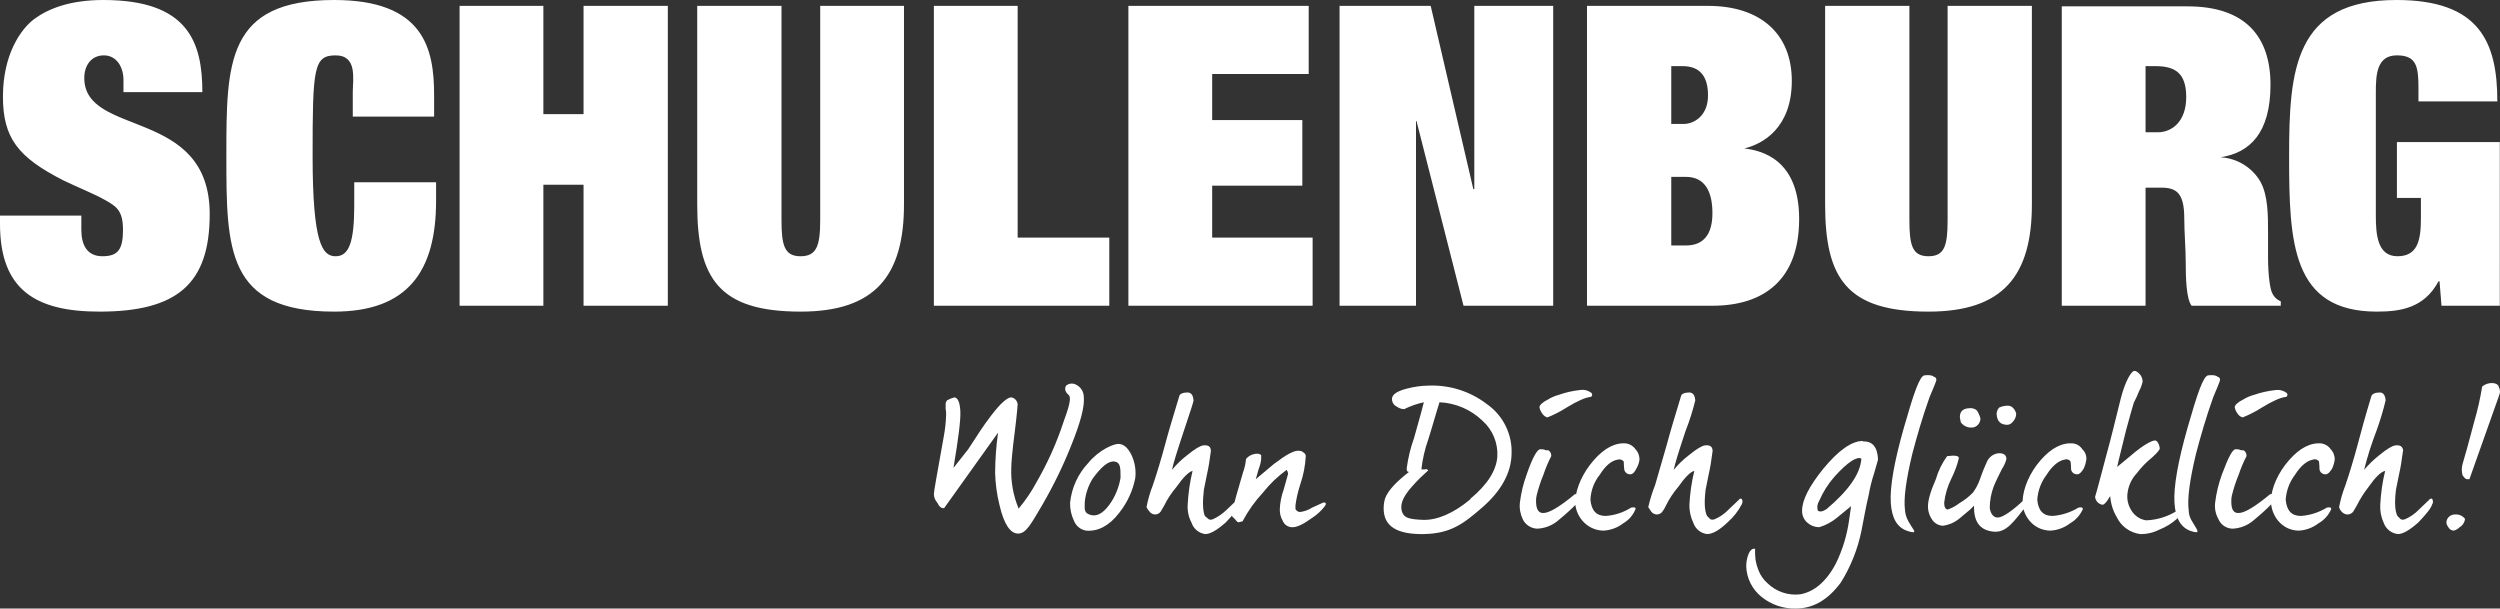
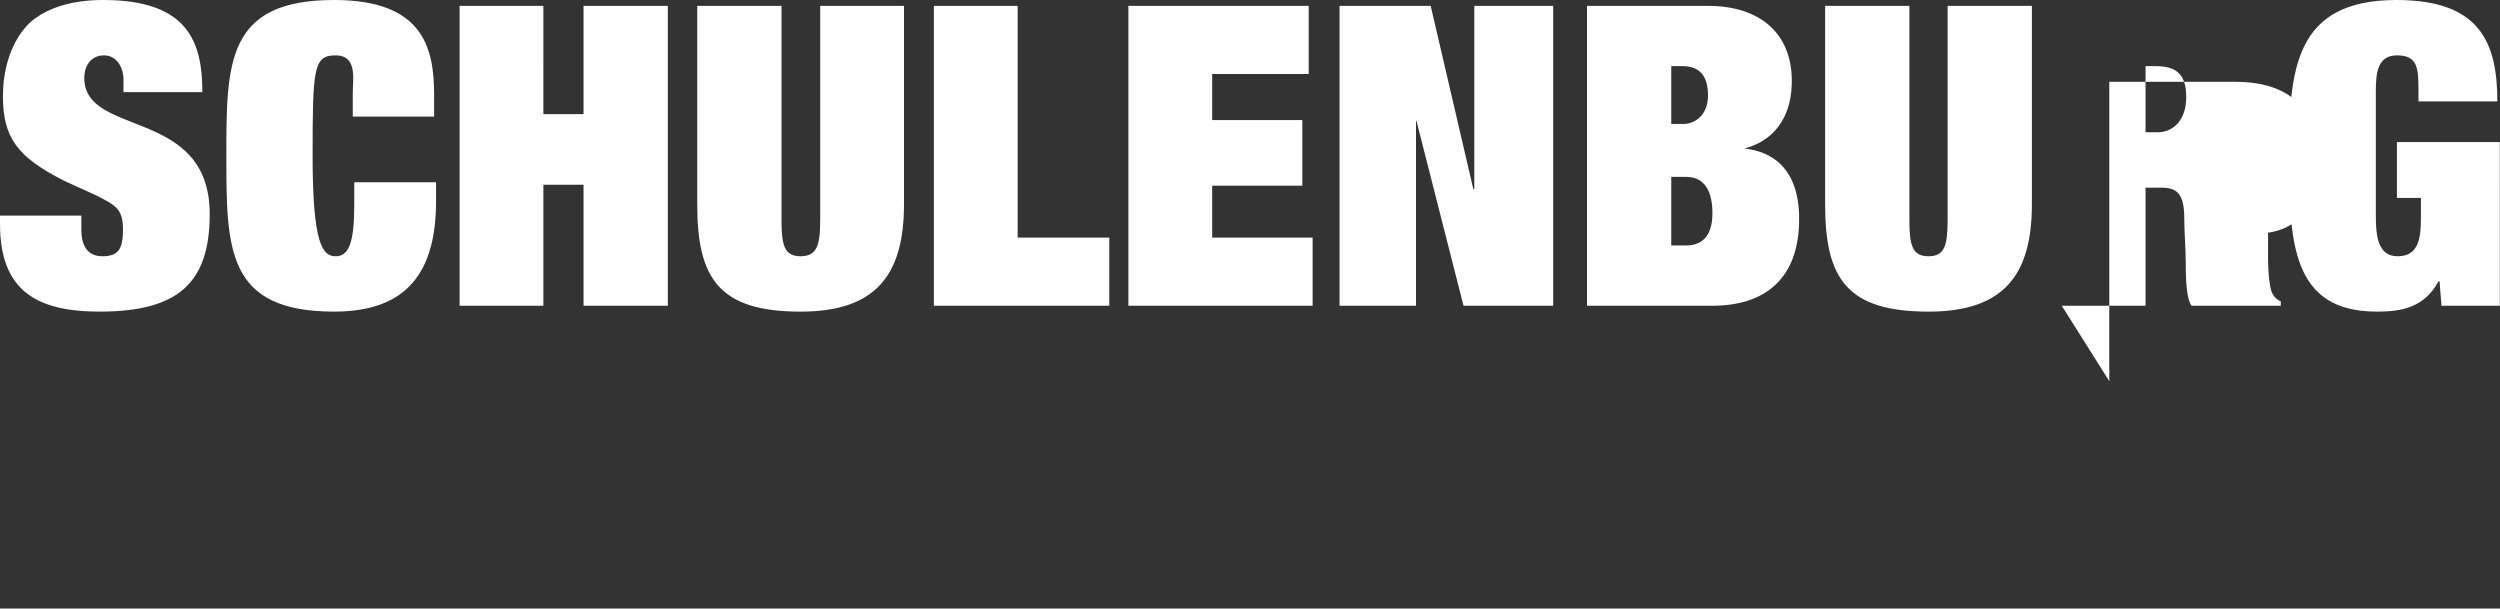
<svg xmlns="http://www.w3.org/2000/svg" id="Ebene_2" data-name="Ebene 2" viewBox="0 0 510.24 124.2">
  <rect x="0" y="0" width="510.24" height="124.2" fill="#333333" stroke="none" />
  <defs>
    <style>
      .cls-1 {
        fill: #fff;
        stroke-width: 0px;
      }
    </style>
  </defs>
  <g id="Ebene_1-2" data-name="Ebene 1">
    <g id="Ebene_1-2" data-name="Ebene 1-2">
-       <path class="cls-1" d="m25.2,18.8h16.1c0-10.2-2.9-18.8-20.2-18.8-6.7,0-11.1,1.7-14,3.8C4.2,5.9.6,11.2.6,19.7s3.1,12.4,12.3,17.1c3.1,1.5,6.2,2.7,8.5,4s3.7,2.1,3.7,6.1-1,5.4-4.2,5.4-4.3-2.4-4.3-5.4v-2.9H0v1.7c0,13.4,7.2,17.9,20.3,17.9,15.9,0,22.5-5.7,22.5-19.9,0-21.9-25.6-15.6-25.6-27.8,0-2.5,1.4-4.6,4-4.6s4,2.4,4,5c0,0,0,2.5,0,2.5Zm46.8,5h16.6v-4.4c0-9.5-2.1-19.4-20.4-19.4-22,0-22,12.8-22,31.8s0,31.8,22,31.8c15,0,20.8-8.2,20.8-22.6v-3.8h-16.7v4.7c0,7.6-1.1,10.4-3.8,10.4s-4.7-2.6-4.7-20.5.2-20.5,4.7-20.5,3.5,4.9,3.5,7.5v5Zm47.1-.5h-8.2V1.2h-17.1v61.2h17.1v-24.7h8.2v24.7h17.2V1.2h-17.2v22.1Zm48.3,21.6c0,5.2-.7,7.4-4,7.4s-3.9-2.2-3.9-7.4V1.2h-17.2v40.5c0,15.1,4.4,21.9,21.1,21.9,15.2,0,21.1-7.3,21.1-21.9V1.2h-17.1v43.7Zm23.2,17.5h35.8v-13.9h-18.7V1.2h-17.1v61.2h0Zm39.7,0h37.6v-13.9h-20.5v-10.6h18.4v-13.4h-18.4v-9.4h19.7V1.2h-36.8v61.2h0Zm70.6-23.8h-.2l-8.7-37.4h-18.6v61.2h15.6V24.7h.1l9.6,37.7h18.3V1.2h-16.1v37.4Zm40.2-2.5h3c4,0,5.4,3.2,5.4,7.4s-1.7,6.6-5.4,6.6h-3v-14Zm-17.2,26.3h25.6c10.6,0,17.7-5.4,17.7-17.7s-7.8-14-11.2-14.4h0c3.8-.9,9.7-4.2,9.7-13.8s-6.4-15.3-17.1-15.3h-24.7v61.2Zm17.2-48.9h2.3c3.5,0,5.2,2,5.2,6s-2.7,5.8-5,5.8h-2.5v-11.8Zm56.4,31.4c0,5.2-.6,7.4-3.9,7.4s-3.9-2.2-3.9-7.4V1.2h-17.2v40.5c0,15.1,4.4,21.9,21.1,21.9,15.2,0,21.1-7.3,21.1-21.9V1.2h-17.2v43.7Zm40.4-31.4h2c3.8,0,6.3,1.2,6.3,6.3s-3,7.2-5.8,7.2h-2.5s0-13.5,0-13.5Zm-17.1,48.9h17.1v-24.1h3.2c3,0,4.7,1,4.7,6.2,0,3,.3,6.1.3,9.1s.1,7.4,1.2,8.8h18.2v-.9c-.82-.33-1.47-.98-1.8-1.8-.4-.8-.8-3.7-.8-7.2v-5c0-3.6,0-7.7-1.6-10.5-1.72-2.88-4.75-4.71-8.1-4.9h0c6-.9,10.2-5,10.2-14.8s-5.1-16-16.9-16h-25.7v61.1Zm68.4-22h4.9v4.2c0,4.5-.7,7.7-4.8,7.7s-4.4-4.5-4.4-8.3v-25.2c0-3.6.2-7.5,4.3-7.5s4.4,2.4,4.4,6.9v2.5h16.1c0-12.2-3.7-20.7-20.6-20.7-20.9,0-21.9,14.4-21.9,31.9s.5,31.7,17.9,31.7c5,0,9.7-.8,12.6-6.2h.2l.4,5h11.9V29h-21v11.4h0Z" />
-       <path class="cls-1" d="m219.6,78.5c-.65-.35-1.44-.27-2,.2-.4.6-.2,1.3.5,1.9s-.1,2.9-1,5.4c-1.42,4.35-3.3,8.54-5.6,12.5-1.01,1.89-2.22,3.66-3.6,5.3-1.11-2.66-1.62-5.52-1.5-8.4,0-.9.2-3.3.7-7.2s.6-5.8.6-5.7c-.04-.33-.18-.65-.4-.9-.23-.27-.55-.45-.9-.5-.8,0-2.2,1.2-4.1,3.7s-2.4,3.4-4.7,6.9l-3,3.8c1-6,1.5-9.8,1.4-11.6s-.5-2.7-1.2-2.8c-.52.13-1.03.34-1.5.6-.22.25-.33.57-.3.9v.8c.08.4.11.8.1,1.2-.04,1.54-.21,3.08-.5,4.6-1.3,7.3-2,11.1-2,11.6,0,.67.25,1.31.7,1.8.4.8.8,1.2,1.4,1.1l11-15.4c-.38,2.72-.58,5.46-.6,8.2.06,2.23.36,4.44.9,6.6.9,3.9,2.2,5.8,3.8,5.8s2.6-1.9,4.9-5.8c2.26-3.88,4.24-7.93,5.9-12.1,1.9-4.7,2.8-8,2.6-10-.01-1.07-.63-2.04-1.6-2.5Zm11.3,14.3c-.7-1.4-1.5-2.1-2.5-2.2s-4.1,1.2-6.3,3.9c-2.09,2.22-3.39,5.07-3.7,8.1-.03,1.28.24,2.55.8,3.7.42,1.07,1.37,1.83,2.5,2,2.4.2,4.7-1,6.7-3.6,1.65-2.07,2.79-4.5,3.3-7.1.2-1.64-.08-3.31-.8-4.8Zm-4,9.5c-1.4,2.2-2.8,3.2-4.3,2.8s-1.2-1.3-1.2-2.7c.17-1.67.72-3.27,1.6-4.7,1.8-2.5,3.3-3.7,4.5-3.5s1.2,1.3,1.2,3.3c-.28,1.7-.89,3.33-1.8,4.8h0Zm26.3-.2c-.1-.3-.2-.4-.5-.3l-2.3,2.2c-.84.83-1.82,1.51-2.9,2-.4.1-.7.1-.9-.1l-.7-.6c-.4-1-.5-2.7-.2-5.3l.6-3c.35-1.55.61-3.12.8-4.7.07-.3.03-.62-.1-.9-.2-.4-.7-.6-1.4-.5s-1.7.7-3.3,2c-1.15.87-2.19,1.88-3.1,3,.2-1.1,1-3.7,2.4-7.9s2-6,2-6.3c-.02-.38-.12-.76-.3-1.1-.2-.31-.54-.49-.9-.5-1,0-1.6.3-1.7.7-1.3,4.3-2.3,7.6-2.9,9.9s-1.8,6.3-2.5,8.3c-.57,1.46-1.01,2.96-1.3,4.5.14.33.35.64.6.9.26.35.66.57,1.1.6.48.02.93-.21,1.2-.6l.7-1.2c.67-1.37,1.51-2.64,2.5-3.8,1.4-2,2.5-3.1,3.3-3.3-.55,2.26-.88,4.57-1,6.9-.08,1.28.19,2.57.8,3.7.41,1.24,1.5,2.14,2.8,2.3,1,0,2.4-.8,4.2-2.4,1.6-1.7,2.6-2.9,2.8-3.7.19-.22.27-.52.2-.8h0Zm17.4.8c0-.33-.2-.43-.6-.3l-2.2,1c-.75.49-1.61.8-2.5.9-.38-.03-.73-.26-.9-.6v-.8c.2-1.46.54-2.9,1-4.3.63-1.84,1-3.76,1.1-5.7,0-.29-.15-.56-.4-.7-.27-.26-.63-.41-1-.4-1-.1-2.6.8-5.1,2.7l-3.7,3.1.6-2.1c.26-.64.43-1.31.5-2v-.8c-.21-.21-.5-.32-.8-.3-.45,0-.89.11-1.3.3-.39.18-.74.46-1,.8-.08.92-.28,1.83-.6,2.7-1.1,3.7-1.8,6.2-2.1,7.6s-.1,1.5.2,1.7.6.9,1,.9l.8-.2c1.13-2.14,2.55-4.13,4.2-5.9,1.38-1.75,3-3.29,4.8-4.6.17.23.27.51.3.8l-.9,3.2c-.48,1.32-.75,2.7-.8,4.1-.01.81.19,1.6.6,2.3.3.74,1,1.25,1.8,1.3,1,.1,2.4-.6,4.2-1.9,1-.65,1.88-1.46,2.6-2.4,0,0,.2-.4.2-.4Zm32.9-20.4c-3.4-2.62-7.61-3.96-11.9-3.8-1.49.02-2.96.22-4.4.6-2,.5-3.1,1.2-3.1,2.1-.02.69.37,1.32,1,1.6.43.32.96.5,1.5.5,1.27-.63,2.61-1.1,4-1.4-.2.9-.9,3.4-2,7.3-.72,2.01-1.22,4.09-1.5,6.2,0,.5.1.7.4.7h.1c-2.6,2-4.3,3.8-4.9,5.4-.21.68-.31,1.39-.3,2.1,0,3.6,2.7,5.3,8.2,5.2s8.1-2.1,12-5.5,5.8-7.1,5.9-10.7h0c.22-4.07-1.67-7.96-5-10.3h0Zm-3.4,19.4c-3.5,2.9-6.8,4.3-9.7,4.2s-3.7-.5-4.1-1.3c-.2-.4-.31-.85-.3-1.3,0-1.2.7-2.5,2.1-4.1s2.2-2.3,3.4-3.4c-.16-.22-.45-.3-.7-.2h-.7c.23-2.08.7-4.13,1.4-6.1.8-2.5,1.5-5.1,2.3-7.6,3.3.15,6.43,1.5,8.8,3.8,2.06,1.85,3.16,4.54,3,7.3-.2,2.8-2,5.7-5.5,8.6v.1Zm22.4-22.3c-1.5.16-2.98.49-4.4,1-.74.2-1.45.5-2.1.9-1.2.6-1.8,1.2-1.8,1.6.07.43.24.84.5,1.2.24.43.63.75,1.1.9,1.36-.54,2.67-1.21,3.9-2,2.3-1.4,3.9-2.1,5-2.2.24-.13.33-.44.19-.68-.02-.04-.06-.08-.09-.12-.65-.51-1.48-.73-2.3-.6h0Zm-1,21.2c-3.2,2.67-5.4,3.97-6.6,3.9-.9,0-1.4-.8-1.4-2.4-.01-.37.02-.74.1-1.1.36-1.47.82-2.9,1.4-4.3.44-1.31.97-2.58,1.6-3.8v-.2c-.01-.41-.24-.79-.6-1h-.5c-.34-.17-.72-.24-1.1-.2-.6-.1-1.6,1.6-2.8,5.1-.69,1.87-1.16,3.82-1.4,5.8-.12,1.17.09,2.34.6,3.4.55,1.12,1.66,1.84,2.9,1.9,1.49-.05,2.93-.58,4.1-1.5,3.4-2.8,5.1-4.6,5.1-5.4-.3-.5-.7-.5-1.4-.1v-.1Zm12.3-9.1c-.44-.65-1.13-1.08-1.9-1.2-2.2-.2-4.4.9-6.6,3.4s-3.7,5.7-3.8,8.4,2.1,5.9,5.7,6c1.49-.06,2.92-.59,4.1-1.5,1.14-.66,2.02-1.68,2.5-2.9.07-.33-.23-.43-.9-.3-1.56.99-3.35,1.58-5.2,1.7-1.9,0-2.9-1.1-3.1-3.3.07-1.86.74-3.65,1.9-5.1,1.2-1.9,2.4-2.9,3.7-3.1.44-.13.92.03,1.2.4,0,.53.04,1.07.1,1.6.1.62.67,1.06,1.3,1,.4,0,.8-.4,1.2-1.2.3-.52.51-1.1.6-1.7.05-.81-.24-1.61-.8-2.2h0Zm21.8,10.4c-.1-.3-.2-.4-.5-.3l-2.3,2.2c-.82.86-1.81,1.54-2.9,2-.4.1-.7.1-.9-.1l-.6-.6c-.5-1-.6-2.7-.3-5.3l.6-3c.35-1.55.61-3.12.8-4.7.07-.3.03-.62-.1-.9-.2-.4-.7-.6-1.4-.5s-1.7.7-3.3,2c-1.15.87-2.19,1.88-3.1,3,.2-1.1,1-3.7,2.4-7.9.81-2.05,1.48-4.16,2-6.3-.02-.38-.12-.76-.3-1.1-.2-.31-.54-.49-.9-.5-1,0-1.6.3-1.7.7-1.3,4.3-2.3,7.6-2.9,9.9l-2.4,8.3c-.58,1.46-1.05,2.97-1.4,4.5l.6.9c.26.35.66.57,1.1.6.48.02.93-.21,1.2-.6.28-.37.51-.78.7-1.2.67-1.37,1.51-2.64,2.5-3.8,1.4-2,2.5-3.1,3.3-3.3-.55,2.26-.88,4.57-1,6.9-.03,1.28.24,2.55.8,3.7.41,1.24,1.5,2.14,2.8,2.3,1.13,0,2.53-.8,4.2-2.4,1.19-1.04,2.17-2.3,2.9-3.7.12-.25.16-.53.1-.8h0Zm24.6-12.1c-2.27,0-4.97,1.9-8.1,5.7-2.9,3.6-4.3,6.4-4.3,8.5-.04.96.37,1.88,1.1,2.5.66.58,1.52.9,2.4.9,1.36-.41,2.62-1.09,3.7-2l2.8-2.3-.4,2.8c-.42,3.09-1.33,6.1-2.7,8.9-2,3.8-4.5,5.8-7.3,6.3-2.47.29-4.93-.56-6.7-2.3-.8-.71-1.41-1.6-1.8-2.6-.27-.68-.47-1.38-.6-2.1-.09-.76-.12-1.53-.1-2.3h-.3c-.3,0-.7.3-1,1-.34.82-.51,1.71-.5,2.6.08,2.42,1.21,4.68,3.1,6.2,1.97,1.61,4.46,2.46,7,2.4,3.6,0,6.6-1.8,9.2-5.3,2.01-3.22,3.44-6.78,4.2-10.5.5-2.5.9-4.9,1.5-7.4.26-1.49.62-2.96,1.1-4.4l.8-2.8c-.1-2.5-1.1-3.8-3.1-3.7v-.1Zm-7.4,13.9c-.8.53-1.4.63-1.8.3-.19-.68-.08-1.41.3-2,.77-1.79,1.82-3.44,3.1-4.9,2.7-3,4.6-4.2,5.5-3.7-.2,3.1-2.6,6.5-7.1,10.3Zm21.9-27c-.3-.3-.9-.4-1.9-.3s-2.2,3.6-4.2,10.6-2.9,12.2-2.7,15.4,1.3,5.1,3.5,5.8,1-.4.7-1l-.6-1c-.4-.71-.64-1.49-.7-2.3-.3-2.3.2-6.1,1.5-11.5.9-3.4,2-7.3,3.5-11.5.8-1.9,1.3-3.1,1.4-3.5.06-.33-.16-.64-.48-.7,0,0-.01,0-.02,0h0Zm19.3,25c-.2-.2-.5-.2-.9.1-2.3,2.2-4.1,3.4-5.1,3.6s-1.7-.6-1.9-1.9c0-1.5.28-2.99.8-4.4.4-1,1-2.2,1.7-3.6.41-.61.71-1.29.9-2,0-.8-.5-1.2-1.5-1.2-1.11.07-2.08.77-2.5,1.8-.53,1.14-1,2.31-1.4,3.5-.33.96-.8,1.87-1.4,2.7-.83.86-1.77,1.6-2.8,2.2-.72.56-1.53,1-2.4,1.3-.5-.1-.7-.6-.7-1.4.2-1.74.71-3.43,1.5-5,.65-1.31,1.16-2.68,1.5-4.1,0-.5-.8-.6-2.4-.4-1.03,1.42-1.81,3.01-2.3,4.7-1.1,2.5-1.7,4.5-1.6,5.9.06.82.33,1.62.8,2.3.48.76,1.3,1.25,2.2,1.3,1.17-.13,2.27-.58,3.2-1.3l2.4-2,.8-.8c-.1,3.3,1.2,5,3.9,5.3s4.2-2,7.1-5.7c.2-.4.3-.7.1-.9h0Zm-10.5-18.1c-.35-.33-.82-.5-1.3-.5-1.5,0-2.2.6-2.2,1.8.04.37.11.74.2,1.1.62.85,1.68,1.24,2.7,1,.78-.26,1.3-.98,1.3-1.8-.15-.57-.39-1.1-.7-1.6Zm7.3-.6c-.27-.26-.63-.41-1-.4-.62-.01-1.24.12-1.8.4-.31.36-.49.82-.5,1.3.1,1.5.8,2.2,2.2,2.2.39-.02.75-.2,1-.5.48-.44.76-1.05.8-1.7-.08-.5-.33-.96-.7-1.3Zm14.2,8.5c-.42-.67-1.12-1.11-1.9-1.2-2.2-.2-4.4.9-6.6,3.4s-3.6,5.7-3.7,8.4,2,5.9,5.6,6c1.49-.06,2.92-.59,4.1-1.5,1.16-.66,2.07-1.68,2.6-2.9,0-.33-.3-.43-.9-.3-1.6.98-3.42,1.57-5.3,1.7-1.9,0-2.9-1.1-3.1-3.3.12-1.85.78-3.62,1.9-5.1,1.2-1.9,2.5-2.9,3.7-3.1.44-.17.95,0,1.2.4.06.53.1,1.07.1,1.6.1.62.67,1.06,1.3,1,.4,0,.8-.4,1.3-1.2.24-.54.41-1.11.5-1.7.11-.82-.19-1.64-.8-2.2h0Zm19.7,13.1c.03-.24-.09-.48-.3-.6-1.92,1.23-4.13,1.92-6.4,2-1.32-.21-2.46-1.02-3.1-2.2-.57-.96-.82-2.09-.7-3.2.16-1.57.82-3.05,1.9-4.2.9-1.19,1.94-2.27,3.1-3.2,1.1-1,1.6-1.6,1.6-1.9s-.3-1.5-.9-1.6-2.6,1-4.9,3l-2.9,2.4.3-1.3,1.5-6.1c.8-2.9,1.3-4.8,1.6-5.7.41-.78.77-1.58,1.1-2.4.32-.6.55-1.24.7-1.9,0-.46-.14-.91-.4-1.3-.4-.5-.8-.9-1.3-.9s-1.8,1.8-2.8,5.8-1.9,7.8-2.9,11.4-1.7,6.6-2.3,8.5c.07.78.63,1.43,1.4,1.6.3.1.6-.2,1-.7s.5-.9.7-1c.1,1.48.54,2.92,1.3,4.2.9,1.91,2.71,3.23,4.8,3.5,1.35.03,2.69-.28,3.9-.9,1.32-.51,2.54-1.26,3.6-2.2.25-.32.39-.7.4-1.1h0Zm7.9-27.9c-.3-.3-.9-.4-1.9-.3s-2.2,3.6-4.2,10.6-2.9,12.2-2.7,15.4,1.3,5.1,3.4,5.8,1.1-.4.8-1l-.6-1c-.45-.68-.69-1.48-.7-2.3-.3-2.3.2-6.1,1.5-11.5.9-3.4,2-7.3,3.5-11.5.8-1.9,1.3-3.1,1.4-3.5.06-.33-.16-.64-.48-.7,0,0-.01,0-.02,0h0Zm11.9,2.7c-1.53.16-3.04.49-4.5,1-.74.2-1.45.5-2.1.9-1.2.6-1.8,1.2-1.8,1.6.07.43.24.84.5,1.2.24.43.63.75,1.1.9,1.36-.54,2.67-1.21,3.9-2,2.3-1.4,3.9-2.1,5-2.2.24-.13.33-.44.19-.68-.02-.04-.06-.08-.09-.12-.63-.48-1.42-.7-2.2-.6Zm-1.1,21.2c-3.2,2.67-5.4,3.97-6.6,3.9-1,0-1.4-.8-1.4-2.4-.01-.37.02-.74.1-1.1.36-1.47.82-2.9,1.4-4.3.44-1.31.97-2.58,1.6-3.8v-.2c-.01-.41-.24-.79-.6-1h-.5c-.34-.17-.72-.24-1.1-.2-.6-.1-1.5,1.6-2.8,5.1-.69,1.87-1.16,3.82-1.4,5.8-.14,1.18.11,2.37.7,3.4.49,1.12,1.58,1.85,2.8,1.9,1.49-.05,2.93-.58,4.1-1.5,3.4-2.8,5.1-4.6,5.1-5.4-.3-.5-.7-.5-1.4-.1v-.1Zm12.3-9.1c-.44-.65-1.13-1.08-1.9-1.2-2.2-.2-4.4.9-6.6,3.4s-3.7,5.7-3.7,8.4,2,5.9,5.6,6c1.49-.06,2.92-.59,4.1-1.5,1.16-.66,2.07-1.68,2.6-2.9,0-.33-.3-.43-.9-.3-1.6.98-3.42,1.57-5.3,1.7-1.9,0-2.9-1.1-3.1-3.3.12-1.85.78-3.62,1.9-5.1,1.2-1.9,2.5-2.9,3.7-3.1.44-.17.95,0,1.2.4.06.53.1,1.07.1,1.6.1.62.67,1.06,1.3,1,.4,0,.8-.4,1.3-1.2.24-.54.41-1.11.5-1.7.05-.81-.24-1.61-.8-2.2h0Zm20.8,10.4c0-.3-.2-.4-.5-.3l-2.3,2.2c-.82.86-1.81,1.54-2.9,2-.4.1-.7.1-.9-.1l-.6-.6c-.5-1-.6-2.7-.3-5.3l.6-3c.35-1.55.61-3.12.8-4.7.11-.3.08-.63-.1-.9-.2-.4-.7-.6-1.4-.5s-1.7.7-3.3,2c-1.13.9-2.17,1.9-3.1,3,.67-2.68,1.51-5.32,2.5-7.9.75-2.06,1.39-4.17,1.9-6.3-.02-.38-.12-.76-.3-1.1-.17-.29-.47-.48-.8-.5-1.1,0-1.6.3-1.8.7-1.3,4.3-2.2,7.6-2.8,9.9s-1.8,6.3-2.5,8.3c-.57,1.46-1.01,2.96-1.3,4.5.09.34.26.65.5.9.28.33.67.55,1.1.6.51.03,1-.19,1.3-.6l.7-1.2c.67-1.35,1.47-2.62,2.4-3.8,1.4-2,2.5-3.1,3.4-3.3-.55,2.26-.88,4.57-1,6.9-.07,1.27.17,2.54.7,3.7.45,1.26,1.57,2.15,2.9,2.3,1,0,2.4-.8,4.2-2.4,1.6-1.7,2.6-2.9,2.8-3.7.18-.23.21-.53.1-.8h0Zm13.5-23.2c-.2-.5-.8-.8-1.8-.7-.59.07-1.15.31-1.6.7-.39,2.4-.92,4.77-1.6,7.1-1.2,4.53-2,7.43-2.4,8.7-.21.75-.21,1.55,0,2.3.4.6.7.8.9.8h.5l6.1-17.2c.22-.52.18-1.11-.1-1.6v-.1Zm-8.9,26.1c-.48-.03-.96.16-1.3.5-.3.29-.48.68-.5,1.1.03.37.17.72.4,1,.21.41.63.68,1.1.7.46-.12.87-.36,1.2-.7.62-.35,1.03-.99,1.1-1.7-.47-.62-1.22-.96-2-.9h0Z" />
+       <path class="cls-1" d="m25.2,18.8h16.1c0-10.2-2.9-18.8-20.2-18.8-6.7,0-11.1,1.7-14,3.8C4.2,5.9.6,11.2.6,19.7s3.1,12.4,12.3,17.1c3.1,1.5,6.2,2.7,8.5,4s3.7,2.1,3.7,6.1-1,5.4-4.2,5.4-4.3-2.4-4.3-5.4v-2.9H0v1.7c0,13.4,7.2,17.9,20.3,17.9,15.9,0,22.5-5.7,22.5-19.9,0-21.9-25.6-15.6-25.6-27.8,0-2.5,1.4-4.6,4-4.6s4,2.4,4,5c0,0,0,2.5,0,2.5Zm46.8,5h16.6v-4.4c0-9.5-2.1-19.4-20.4-19.4-22,0-22,12.8-22,31.8s0,31.8,22,31.8c15,0,20.8-8.2,20.8-22.6v-3.8h-16.7v4.7c0,7.6-1.1,10.4-3.8,10.4s-4.7-2.6-4.7-20.5.2-20.5,4.7-20.5,3.5,4.9,3.5,7.5v5Zm47.1-.5h-8.2V1.2h-17.1v61.2h17.1v-24.7h8.2v24.7h17.2V1.2h-17.2v22.1Zm48.3,21.6c0,5.2-.7,7.4-4,7.4s-3.9-2.2-3.9-7.4V1.2h-17.2v40.5c0,15.1,4.4,21.9,21.1,21.9,15.2,0,21.1-7.3,21.1-21.9V1.2h-17.1v43.7Zm23.2,17.5h35.8v-13.9h-18.7V1.2h-17.1v61.2h0Zm39.7,0h37.6v-13.9h-20.5v-10.6h18.4v-13.4h-18.4v-9.4h19.7V1.2h-36.8v61.2h0Zm70.6-23.8h-.2l-8.7-37.4h-18.6v61.2h15.6V24.7h.1l9.6,37.7h18.3V1.2h-16.1v37.4Zm40.2-2.5h3c4,0,5.4,3.2,5.4,7.4s-1.7,6.6-5.4,6.6h-3v-14Zm-17.2,26.3h25.6c10.6,0,17.7-5.4,17.7-17.7s-7.8-14-11.2-14.4h0c3.8-.9,9.7-4.2,9.7-13.8s-6.4-15.3-17.1-15.3h-24.7v61.2Zm17.2-48.9h2.3c3.5,0,5.2,2,5.2,6s-2.7,5.8-5,5.8h-2.5v-11.8Zm56.4,31.4c0,5.2-.6,7.4-3.9,7.4s-3.9-2.2-3.9-7.4V1.2h-17.2v40.5c0,15.1,4.4,21.9,21.1,21.9,15.2,0,21.1-7.3,21.1-21.9V1.2h-17.2v43.7Zm40.4-31.4h2c3.8,0,6.3,1.2,6.3,6.3s-3,7.2-5.8,7.2h-2.5s0-13.5,0-13.5Zm-17.1,48.9h17.1v-24.1h3.2c3,0,4.7,1,4.7,6.2,0,3,.3,6.1.3,9.1s.1,7.4,1.2,8.8h18.2v-.9c-.82-.33-1.47-.98-1.8-1.8-.4-.8-.8-3.7-.8-7.2v-5h0c6-.9,10.2-5,10.2-14.8s-5.1-16-16.9-16h-25.7v61.1Zm68.4-22h4.9v4.2c0,4.5-.7,7.7-4.8,7.7s-4.4-4.5-4.4-8.3v-25.2c0-3.6.2-7.5,4.3-7.5s4.4,2.4,4.4,6.9v2.5h16.1c0-12.2-3.7-20.7-20.6-20.7-20.9,0-21.9,14.4-21.9,31.9s.5,31.7,17.9,31.7c5,0,9.7-.8,12.6-6.2h.2l.4,5h11.9V29h-21v11.4h0Z" />
    </g>
  </g>
</svg>